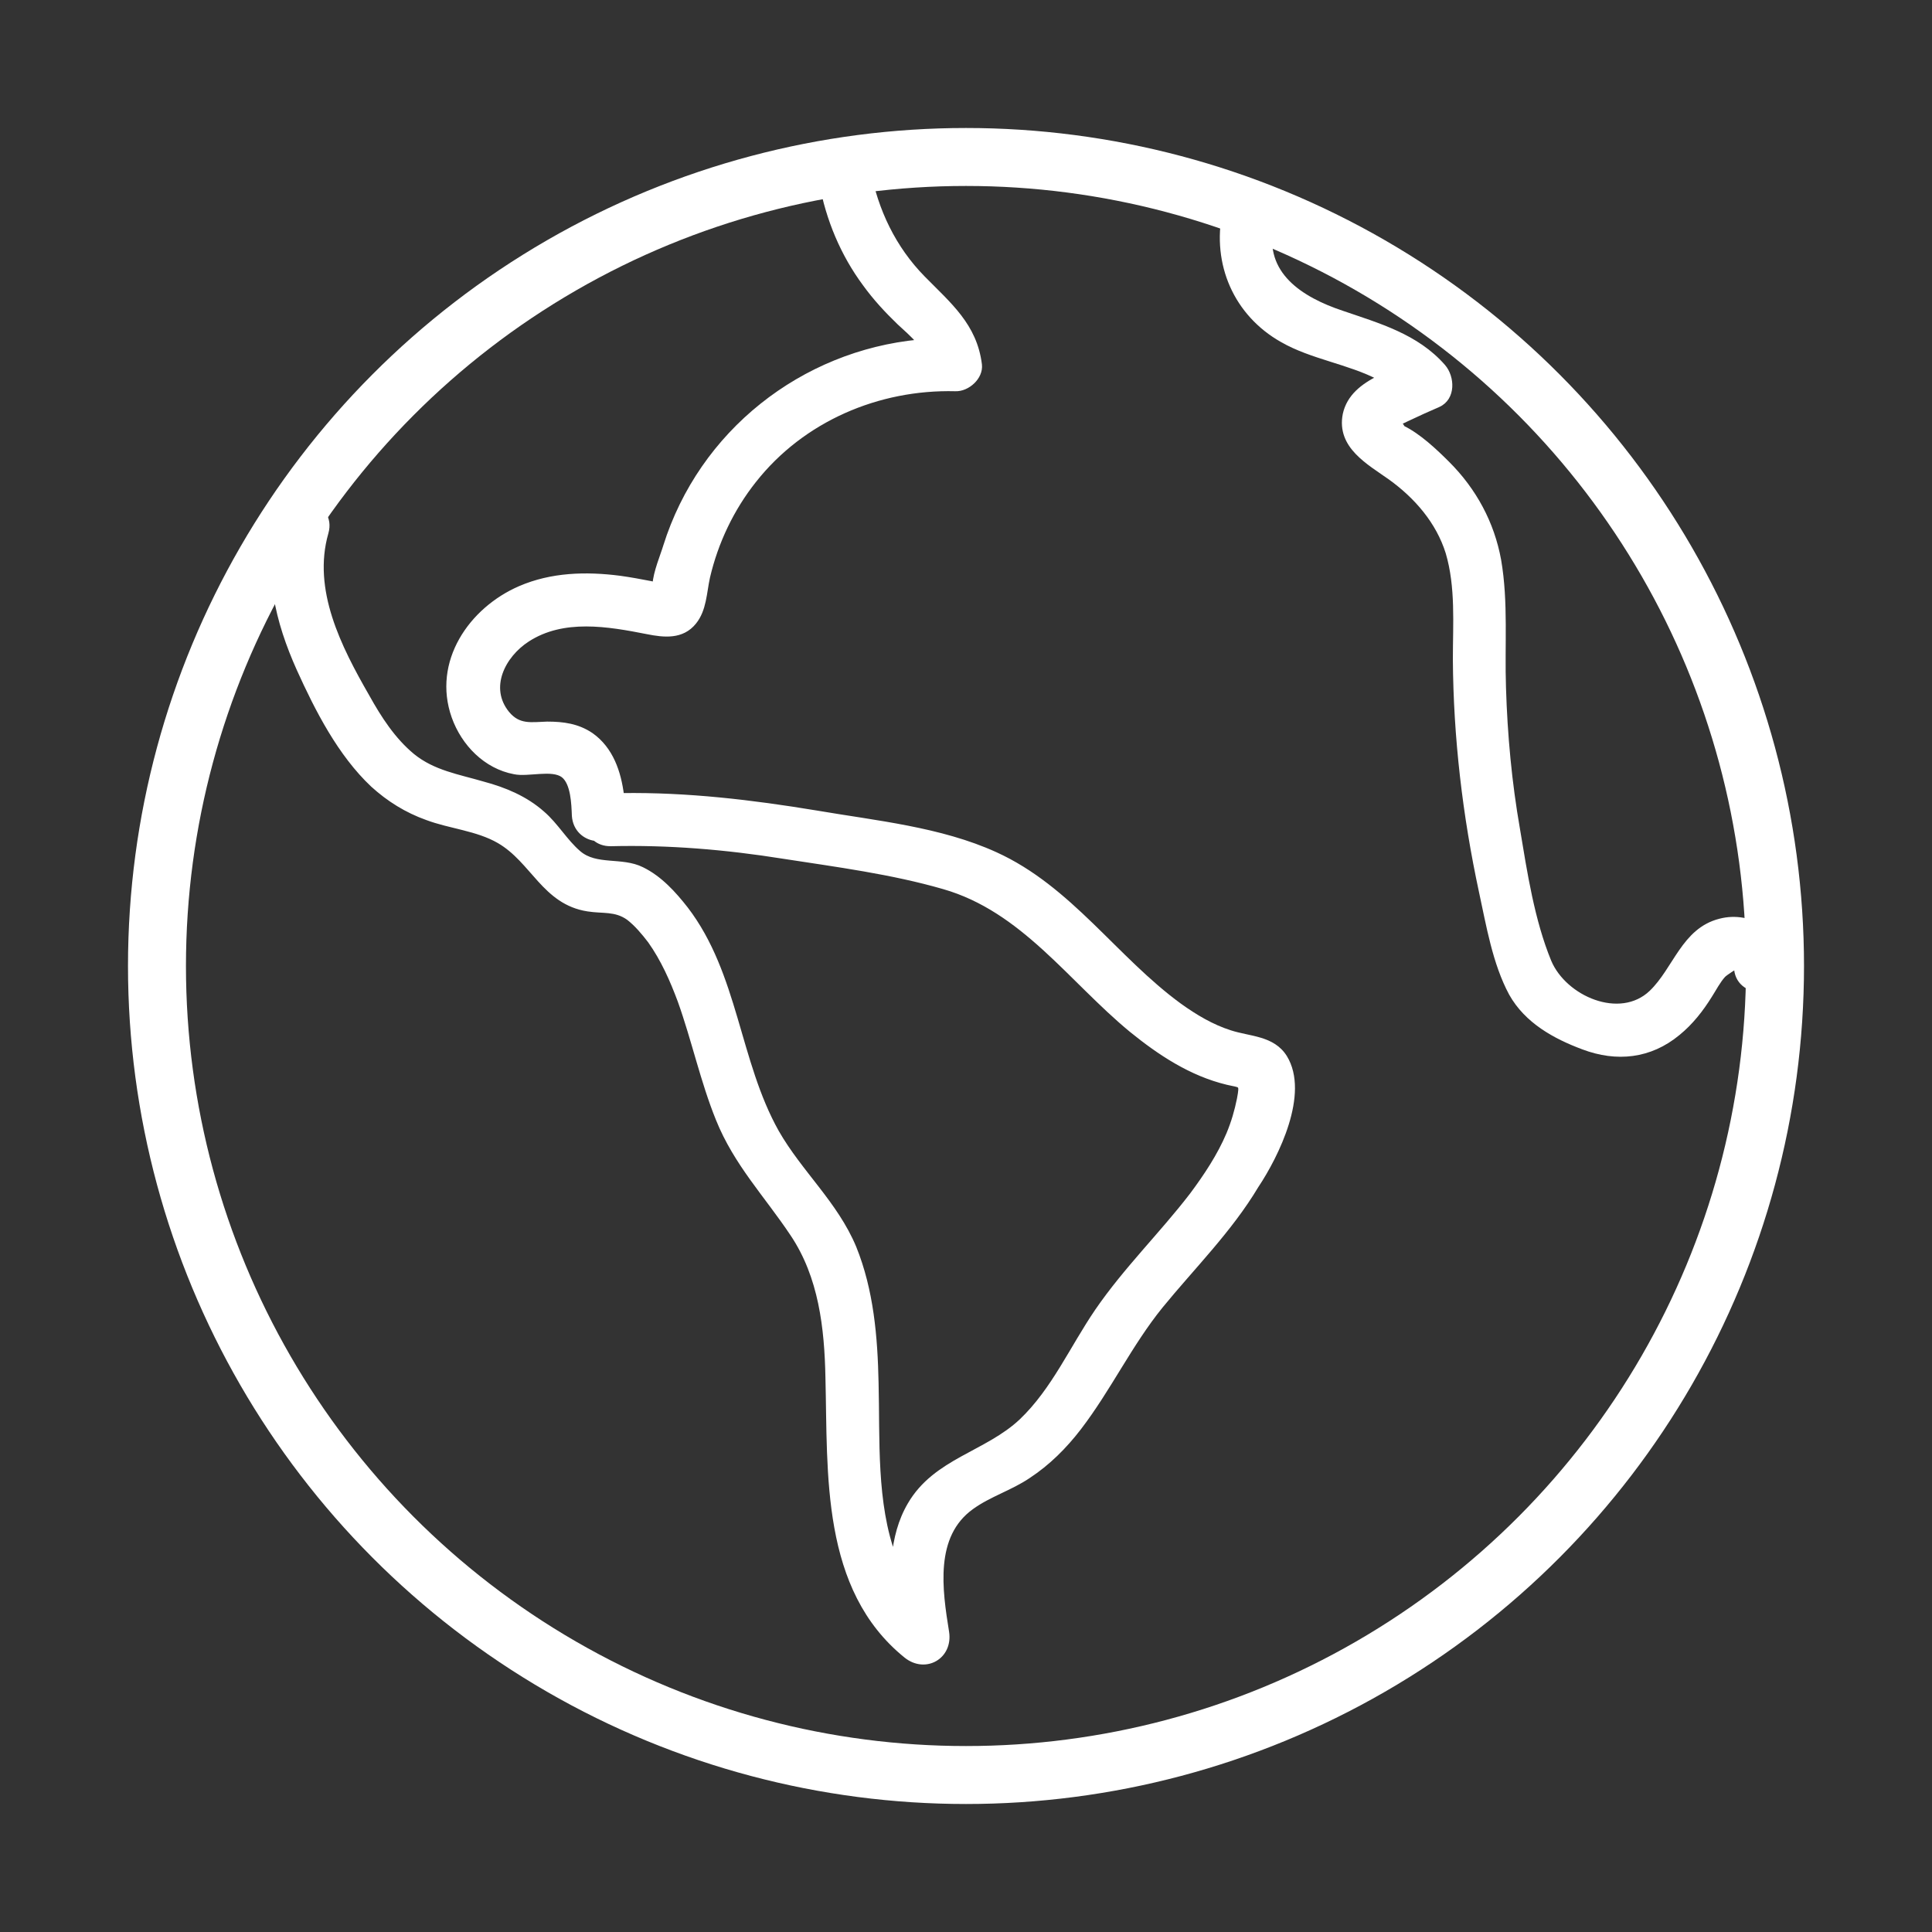
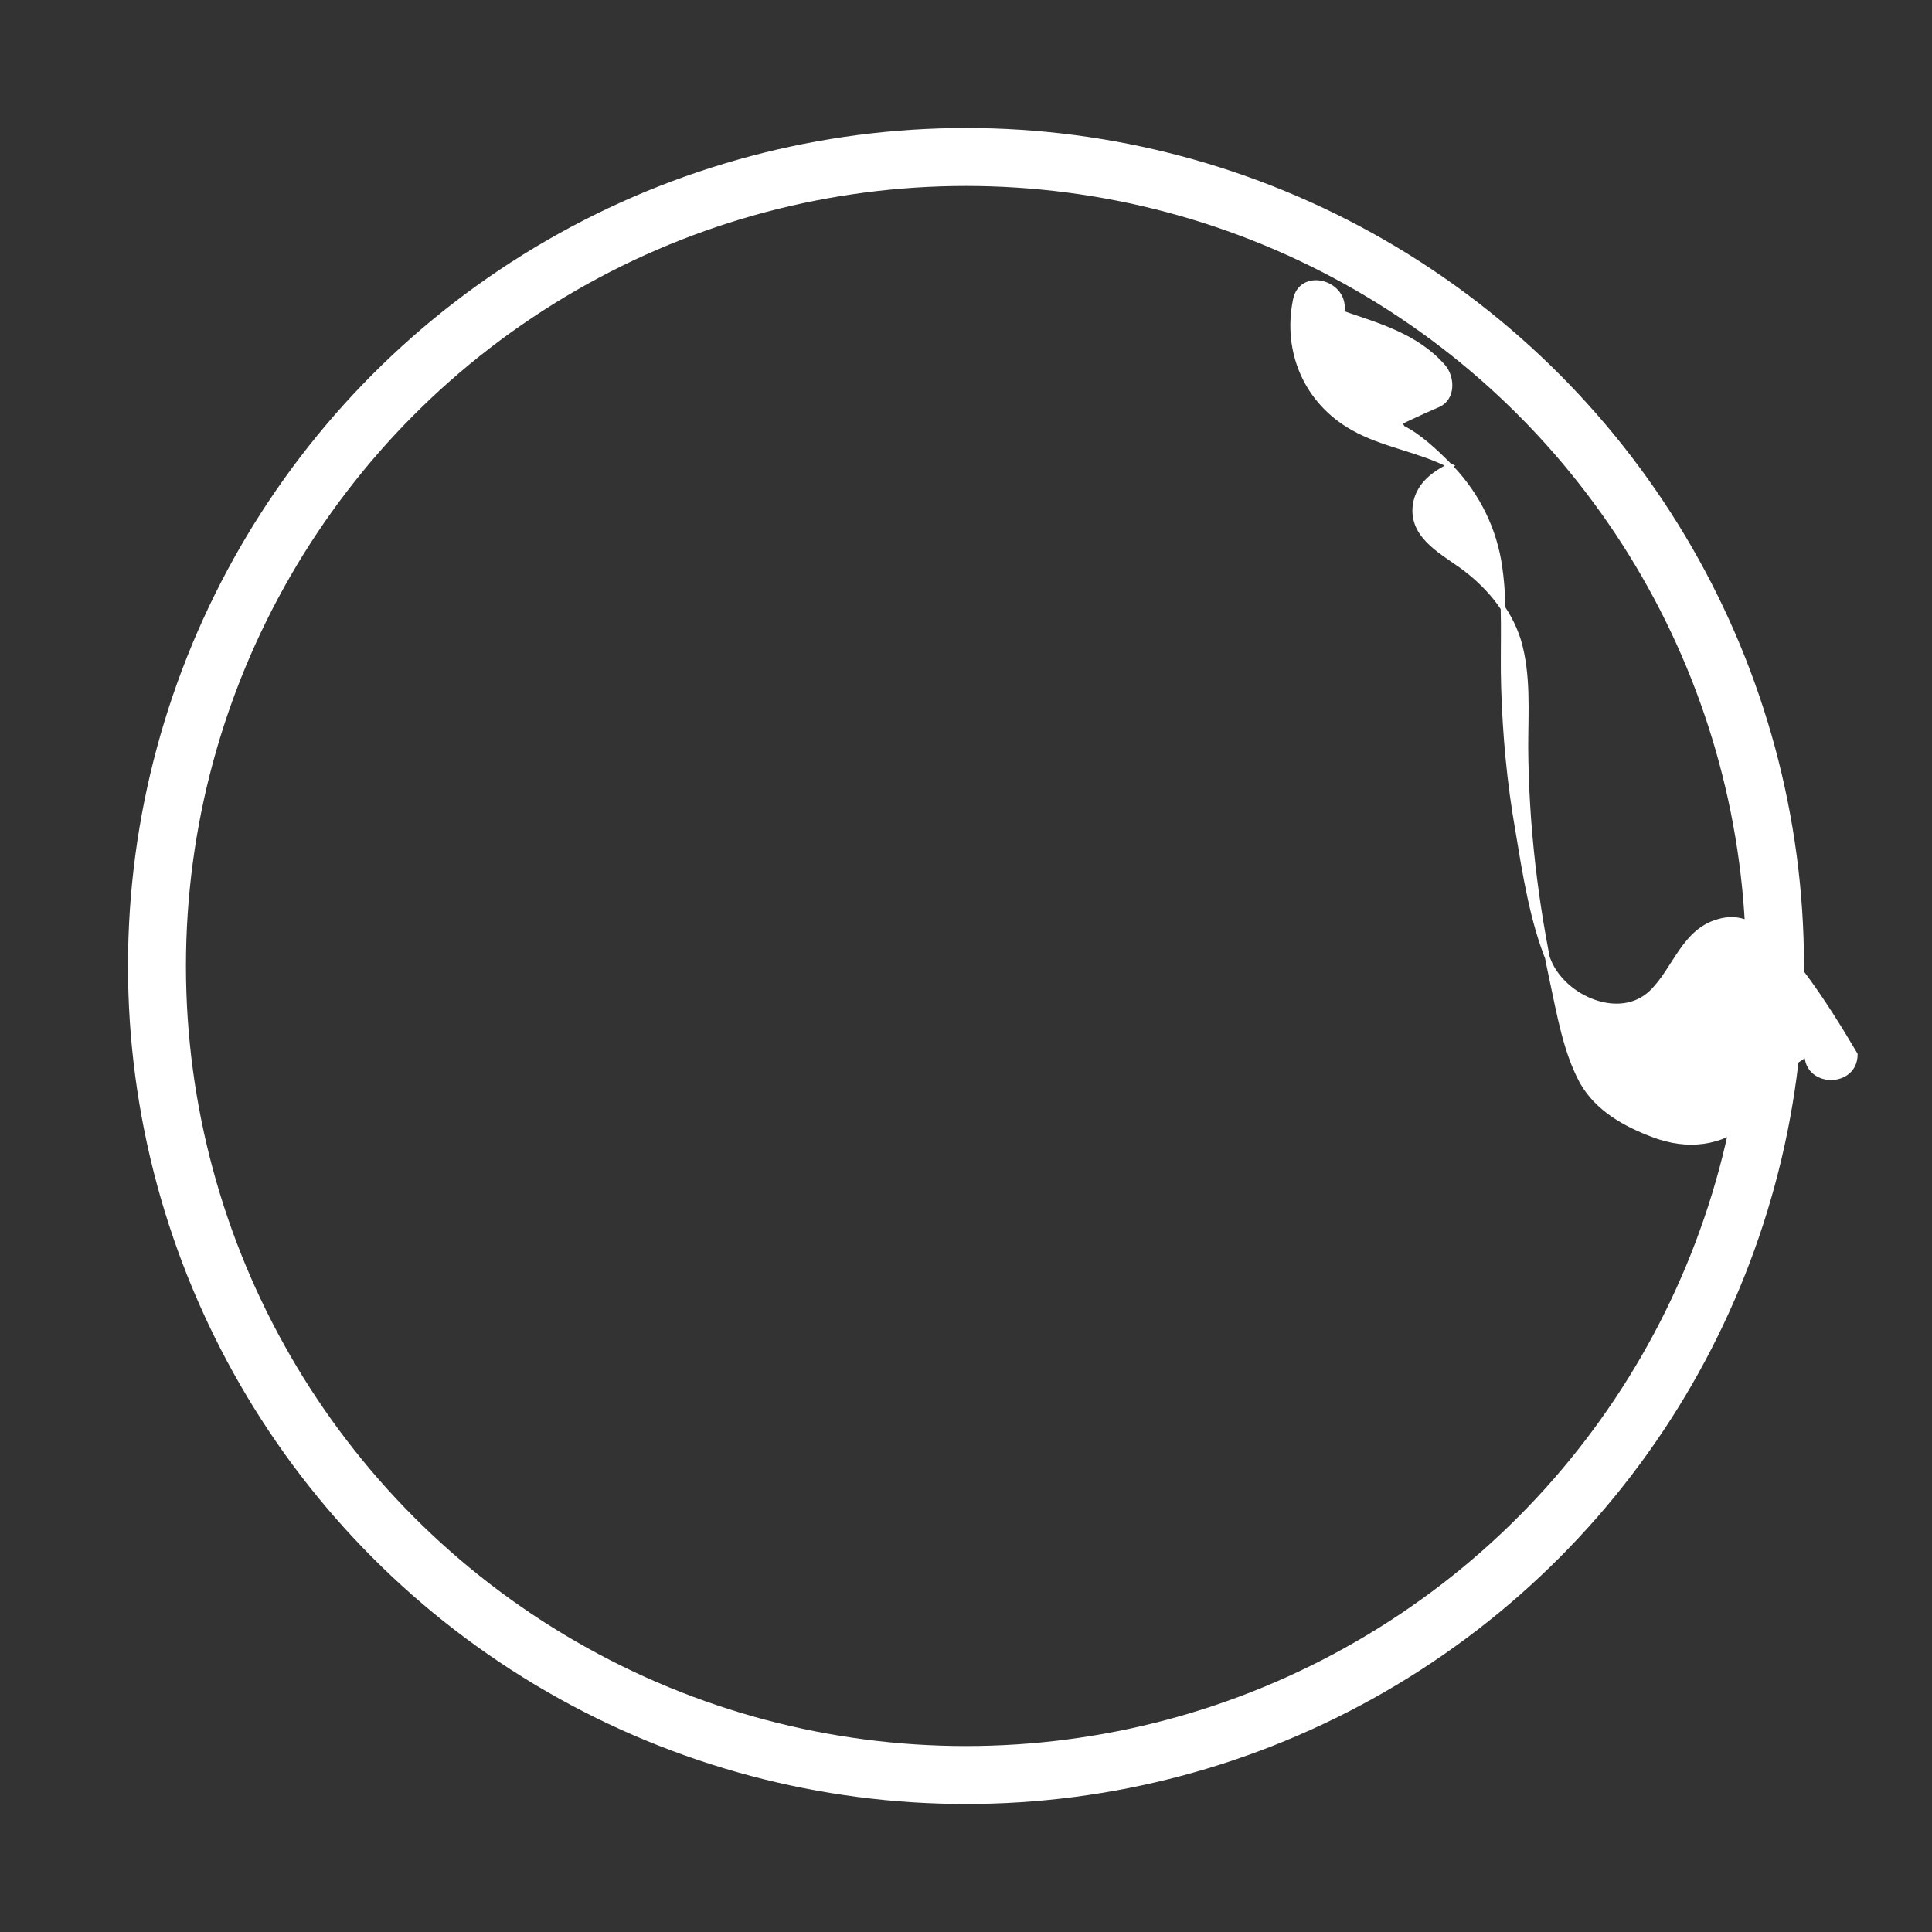
<svg xmlns="http://www.w3.org/2000/svg" version="1.1" id="Layer_2_00000149372354326361427450000013022770916624152451_" x="0px" y="0px" viewBox="0 0 400 400" style="enable-background:new 0 0 400 400;" xml:space="preserve">
  <rect x="0" y="0" width="400" height="400" fill="#333333" stroke="none" />
  <style type="text/css">
	.st0{fill:#FFFFFF;stroke:#FFFFFF;stroke-miterlimit:10;}
	.st1{fill:none;stroke:#FFFFFF;stroke-width:12;stroke-miterlimit:10;}
</style>
-   <path class="st0" d="M356.1,190.7c-7.5,1.9-9.2,10-14.2,14.8c-6.5,6.2-18,1.2-21.2-6.4c-3.5-8.5-5-18.4-6.5-27.4  c-1.7-9.7-2.6-19.5-2.9-29.3c-0.3-8.8,0.5-17.7-1-26.4c-1.4-7.7-5.1-14.5-10.6-20c-2.6-2.6-6-5.8-9.3-7.4c-0.3-0.6-0.6-0.9-0.9-1  c0.6-0.3,1.3-0.6,1.9-0.9c2.1-1,4.3-2,6.4-2.9c3.1-1.4,2.9-5.7,1-7.9c-5.5-6.3-13.4-8.5-21-11.1c-8.4-2.8-16.7-8-14.6-18.2  c1.3-6.3-8.4-9-9.6-2.7c-2.2,10.7,2.3,21.1,11.9,26.5c6.1,3.5,13.8,4.5,20.1,7.8c-3.4,1.7-6.3,3.9-7.1,7.6  c-1.3,6.6,4.9,9.9,9.4,13.1c5.4,3.9,9.9,9.1,11.9,15.5c2.1,7.1,1.5,14.8,1.5,22.1c0.1,16.1,2,32.3,5.4,48.1  c1.5,6.9,2.8,14.8,6.2,21.1c3.2,5.7,9,8.9,14.9,11.1c6.9,2.6,13.8,1.9,19.6-2.9c2.7-2.2,4.8-4.9,6.6-7.8c0.9-1.4,1.7-3,2.8-4.2  c0.5-0.5,2.7-1.9,2.7-1.8c0,6.4,10,6.4,10,0C369.4,193.4,362.5,189,356.1,190.7z" />
+   <path class="st0" d="M356.1,190.7c-7.5,1.9-9.2,10-14.2,14.8c-6.5,6.2-18,1.2-21.2-6.4c-3.5-8.5-5-18.4-6.5-27.4  c-1.7-9.7-2.6-19.5-2.9-29.3c-0.3-8.8,0.5-17.7-1-26.4c-1.4-7.7-5.1-14.5-10.6-20c-2.6-2.6-6-5.8-9.3-7.4c-0.3-0.6-0.6-0.9-0.9-1  c0.6-0.3,1.3-0.6,1.9-0.9c2.1-1,4.3-2,6.4-2.9c3.1-1.4,2.9-5.7,1-7.9c-5.5-6.3-13.4-8.5-21-11.1c1.3-6.3-8.4-9-9.6-2.7c-2.2,10.7,2.3,21.1,11.9,26.5c6.1,3.5,13.8,4.5,20.1,7.8c-3.4,1.7-6.3,3.9-7.1,7.6  c-1.3,6.6,4.9,9.9,9.4,13.1c5.4,3.9,9.9,9.1,11.9,15.5c2.1,7.1,1.5,14.8,1.5,22.1c0.1,16.1,2,32.3,5.4,48.1  c1.5,6.9,2.8,14.8,6.2,21.1c3.2,5.7,9,8.9,14.9,11.1c6.9,2.6,13.8,1.9,19.6-2.9c2.7-2.2,4.8-4.9,6.6-7.8c0.9-1.4,1.7-3,2.8-4.2  c0.5-0.5,2.7-1.9,2.7-1.8c0,6.4,10,6.4,10,0C369.4,193.4,362.5,189,356.1,190.7z" />
  <g>
    <circle class="st1" cx="200" cy="200" r="167.5" />
-     <path class="st0" d="M266,218.9c-2.5-4-7.3-3.8-11.3-5.1c-3.8-1.2-7.3-3.3-10.5-5.6c-13.3-9.7-22.7-24.3-38.1-31.3   c-11.4-5.2-24.8-6.5-37.1-8.6c-13.3-2.2-26.7-3.8-40.3-3.6c-0.6-4.8-2.2-9.6-6.3-12.5c-2.8-1.9-5.8-2.3-9.1-2.3   c-3.3,0.1-5.9,0.7-8.3-2.2c-4.3-5.3-0.9-12,4.2-15.3c7.4-4.8,16.7-3.2,24.8-1.6c3.5,0.7,7.2,1.1,9.7-2c2.1-2.6,2.1-6.1,2.8-9.3   c1.7-7.3,5-14.2,9.6-20c10-12.7,25.7-19.4,41.7-19c2.5,0.1,5.3-2.4,5-5c-1-8.1-6.3-12.4-11.7-17.9c-6.1-6.2-9.8-14-11.4-22.5   c-1.2-6.3-10.8-3.6-9.6,2.7c1.4,7.6,4.4,14.8,9,21c2.1,2.9,4.5,5.5,7.1,8c1.3,1.2,2.8,2.5,4.1,4c-24.1,2.3-45.1,18.7-52.5,42.3   c-0.5,1.7-2.1,5.5-2.2,7.9c-0.5-0.1-0.9-0.2-0.9-0.2c-2.1-0.4-4.2-0.8-6.4-1.1c-7-0.9-14.1-0.7-20.6,2.1   C97.5,126.2,90,137.1,94,148.4c2,5.6,6.6,10.3,12.5,11.4c2.8,0.6,7.8-1,10.1,0.7c2.1,1.6,2.2,6,2.3,8.4c0.2,2.8,2.2,4.4,4.3,4.7   c0.8,0.7,1.9,1.1,3.2,1.1c12-0.3,23.9,0.7,35.8,2.6c11,1.7,22.5,3.2,33.2,6.3c16.4,4.7,26.2,19.2,38.8,29.6   c5.9,4.8,12.4,9.1,19.9,10.9c2.9,0.7,3.1,0.1,2.5,3.4c-0.5,2.5-1.2,4.9-2.2,7.3c-1.9,4.5-4.7,8.7-7.6,12.6   c-6.3,8.2-13.7,15.4-19.6,24c-5.2,7.6-9,16.4-15.7,22.8c-7.2,6.8-17.8,8.2-23.1,17.3c-2,3.4-2.9,7.1-3.3,10.9   c-4.2-11.1-3.4-24.5-3.7-36.1c-0.2-9.5-1-19.1-4.6-28c-3.8-9.1-11.2-15.5-16-23.9c-8.2-14.6-8.4-32.6-18.8-46.2   c-2.5-3.2-5.4-6.4-9.1-8.2c-4.2-2.1-9.5-0.3-13.1-3.4c-2.8-2.4-4.7-5.8-7.5-8.2c-3.5-3.1-7.8-4.9-12.3-6.1   c-5.1-1.5-10.3-2.3-14.6-5.8c-4-3.3-6.9-7.8-9.4-12.3c-5.8-10.1-11.9-22-8.5-33.9c1.8-6.2-7.9-8.8-9.6-2.7c-3,10.6-0.4,21.1,4,30.9   c3.8,8.4,8.5,17.6,15.3,24c3.3,3,7,5.3,11.2,6.8c4.8,1.8,10.4,2.2,14.9,4.8c7.1,4.1,9.4,12.7,18.4,14.1c3.1,0.5,5.7-0.1,8.4,1.8   c1.7,1.3,3.2,3.1,4.5,4.8c2.7,3.8,4.6,8.1,6.2,12.4c2.9,8.1,4.7,16.6,7.9,24.5c3.7,9.2,10,15.7,15.4,23.8   c5.9,8.8,7.1,19.4,7.3,29.8c0.5,19.8-1,43.6,16.2,57.5c4,3.2,9.2,0.2,8.4-4.9c-1.4-8.7-3.1-20,5.2-25.9c3.6-2.6,8-3.9,11.7-6.4   c4.1-2.7,7.5-6.1,10.5-10c6.2-8.1,10.5-17.3,16.9-25.2c6.7-8.2,14.3-15.7,19.8-24.9C264.3,239.2,270.6,226.4,266,218.9z" />
  </g>
</svg>